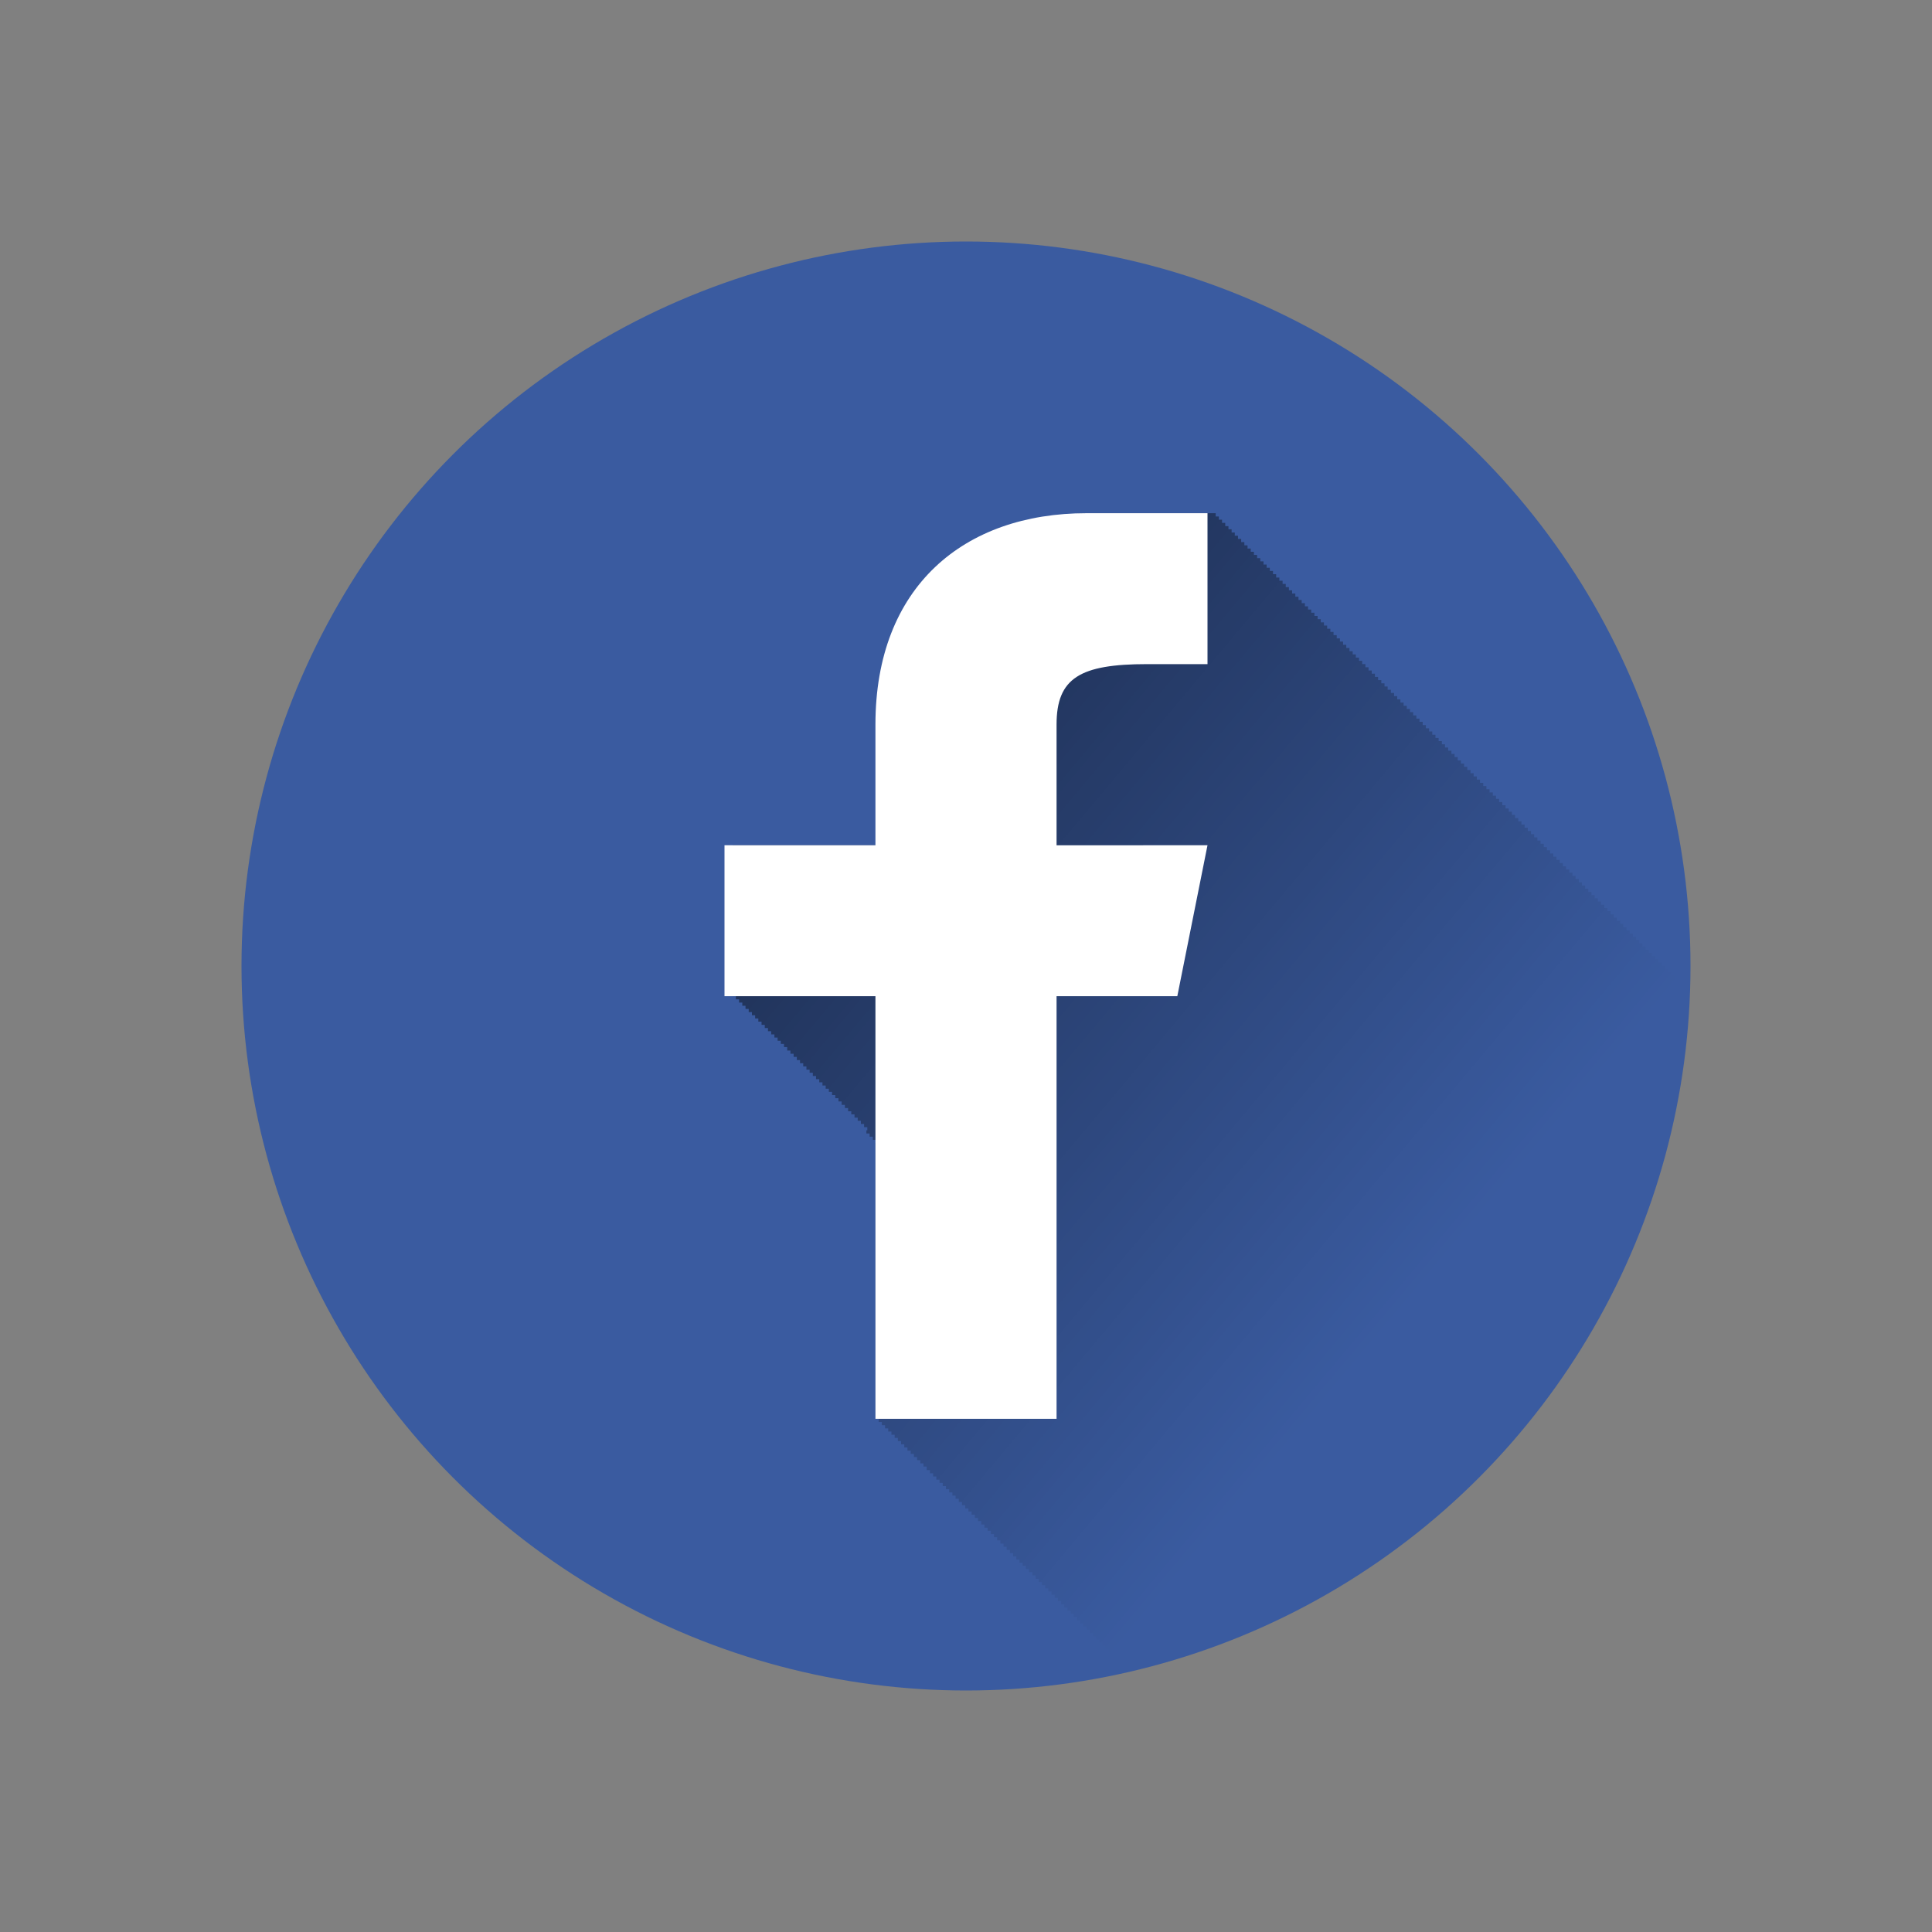
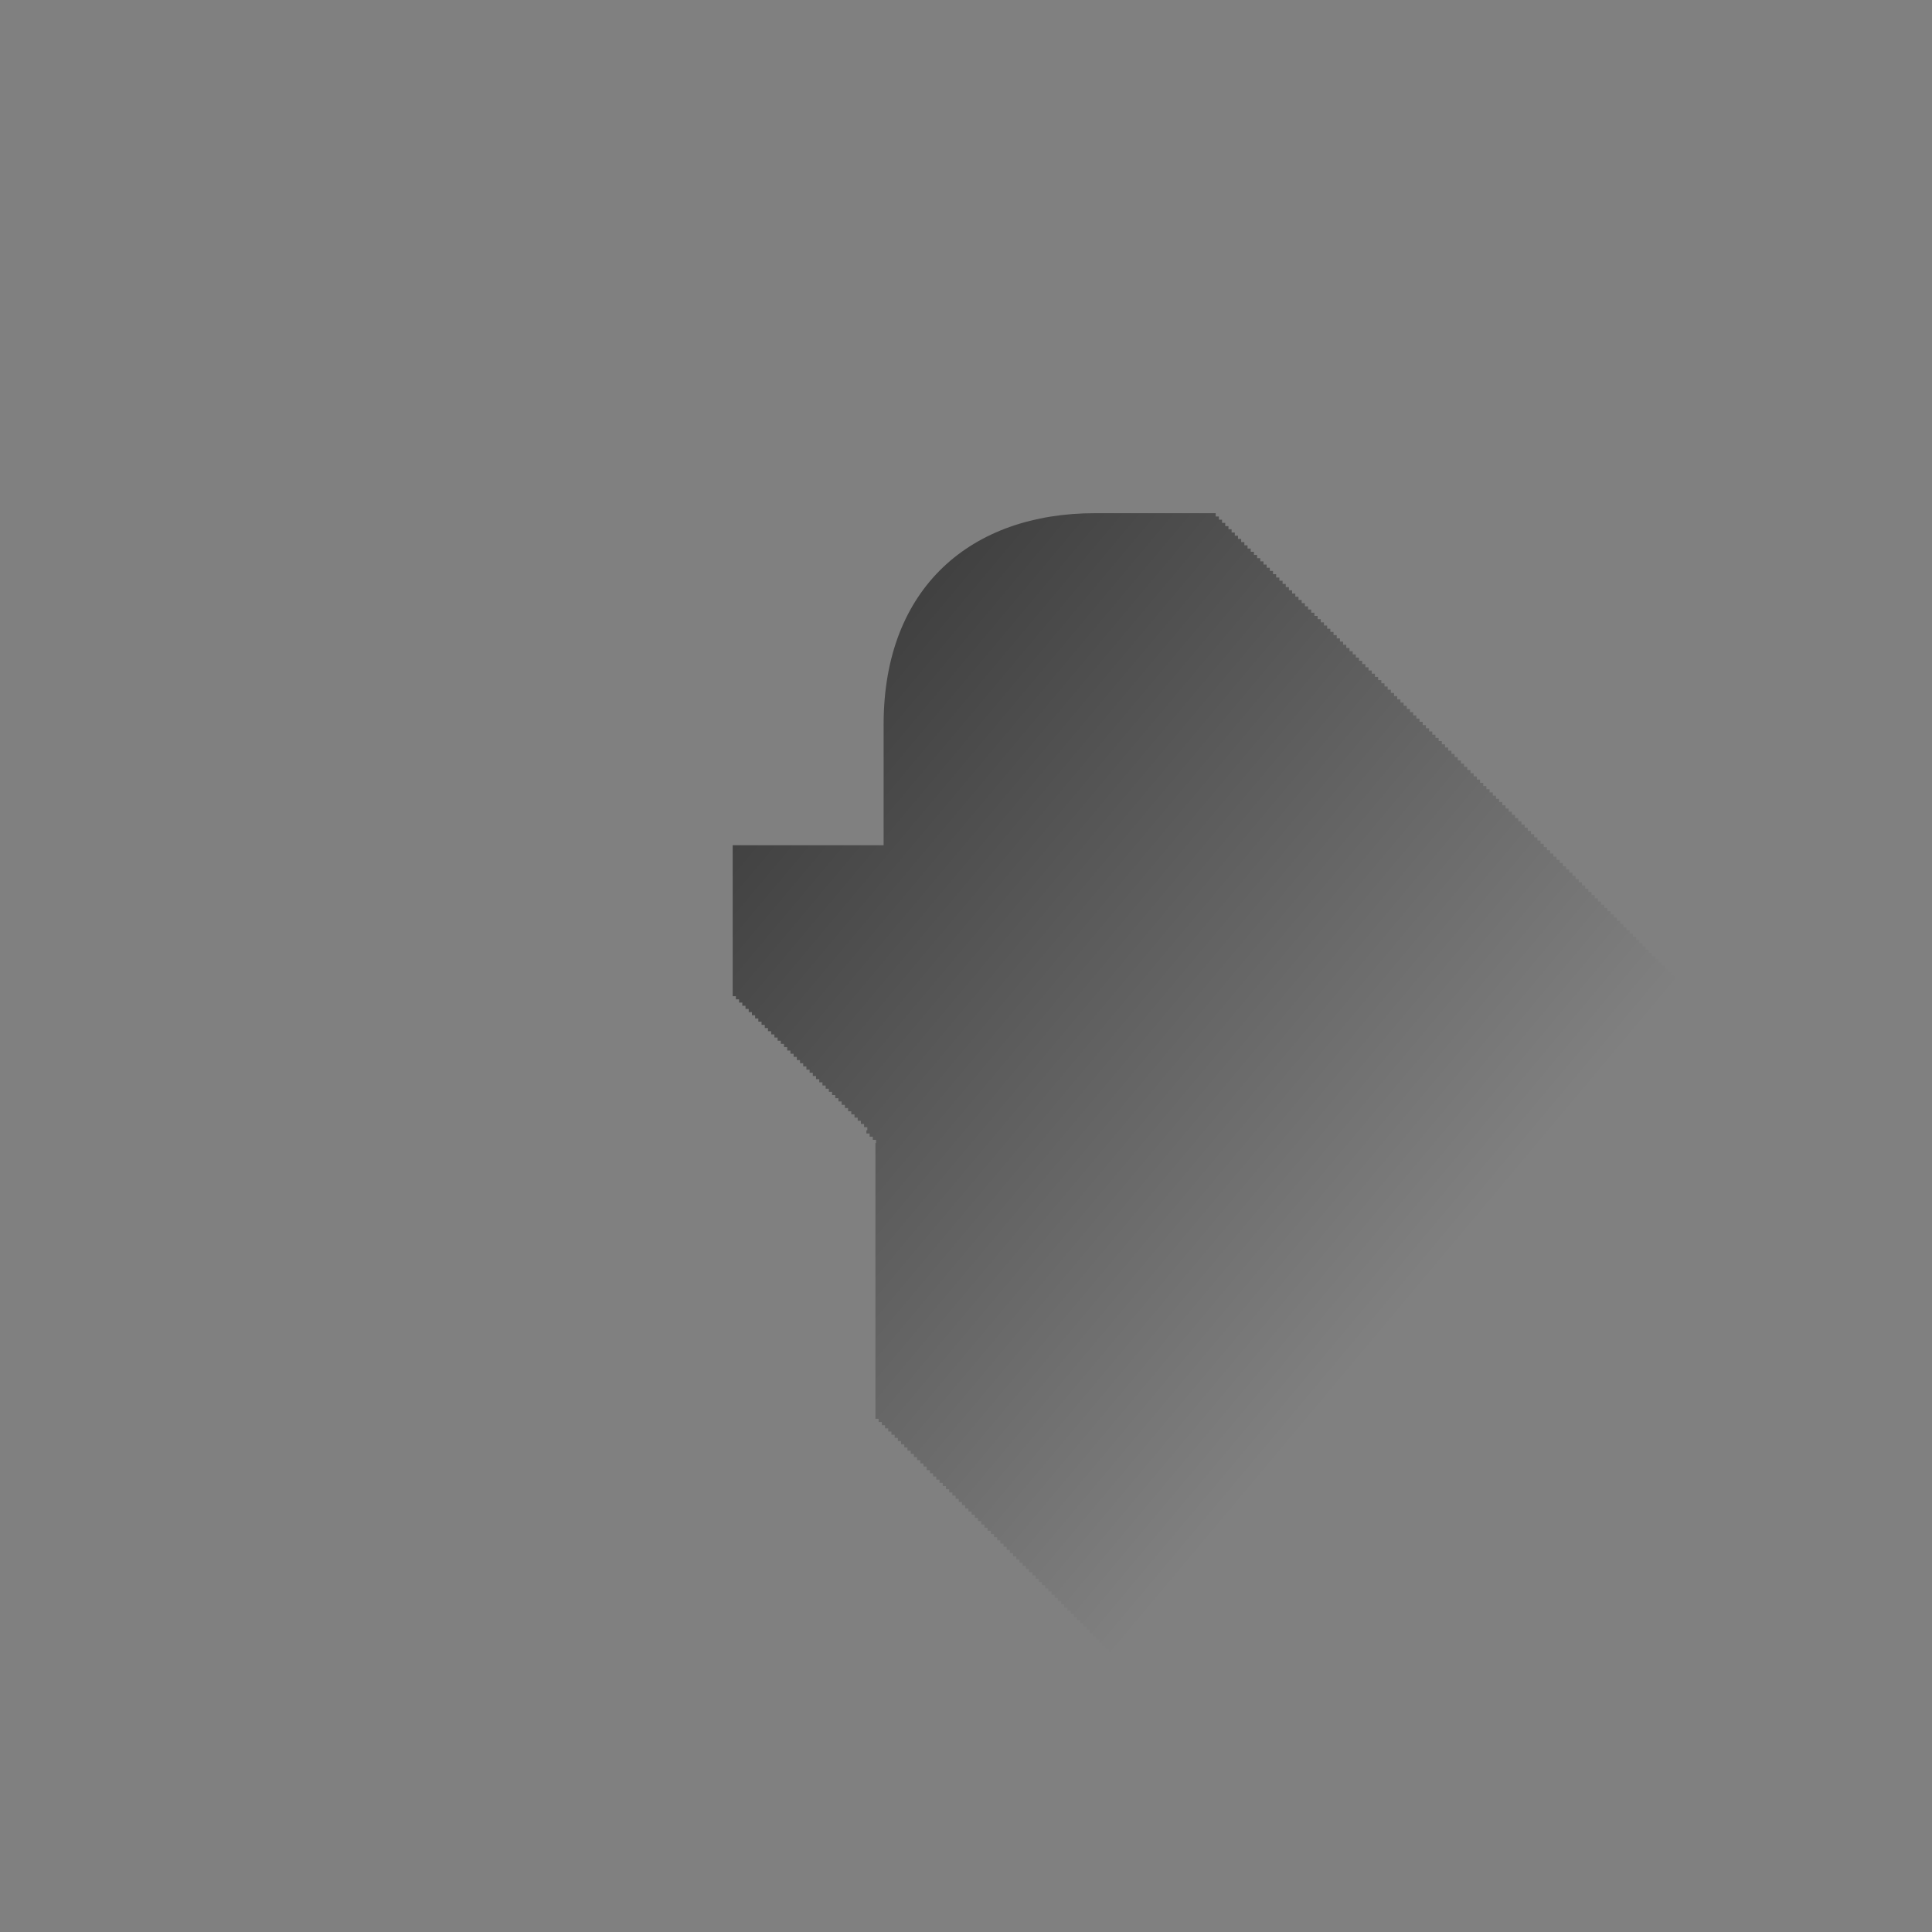
<svg xmlns="http://www.w3.org/2000/svg" xmlns:ns1="http://sodipodi.sourceforge.net/DTD/sodipodi-0.dtd" xmlns:ns2="http://www.inkscape.org/namespaces/inkscape" xmlns:xlink="http://www.w3.org/1999/xlink" enable-background="new 0 0 64 64" height="64px" id="Facebook" version="1.1" viewBox="0 0 64 64" width="64px" xml:space="preserve" ns1:docname="iconfinder_facebook_313103.svg" ns2:version="0.92.4 (5da689c313, 2019-01-14)">
  <rect x="0" y="0" width="64" height="64" fill="#808080" stroke="none" />
  <defs id="defs45" />
  <ns1:namedview pagecolor="#ffffff" bordercolor="#666666" borderopacity="1" objecttolerance="10" gridtolerance="10" guidetolerance="10" ns2:pageopacity="0" ns2:pageshadow="2" ns2:window-width="707" ns2:window-height="480" id="namedview43" showgrid="false" ns2:zoom="3.6875" ns2:cx="32" ns2:cy="32" ns2:window-x="0" ns2:window-y="0" ns2:window-maximized="0" ns2:current-layer="Facebook" />
  <linearGradient gradientTransform="matrix(1 0 0 -1 -822 -1026)" gradientUnits="userSpaceOnUse" id="Circle_Shadow_1_" x1="886.03" x2="854.03" y1="-1089.998" y2="-1057.998">
    <stop offset="0.316" style="stop-color:#FFFFFF;stop-opacity:0" id="stop2" />
    <stop offset="0.351" style="stop-color:#E9E9E9;stop-opacity:0.05" id="stop4" />
    <stop offset="0.454" style="stop-color:#ACACAC;stop-opacity:0.202" id="stop6" />
    <stop offset="0.557" style="stop-color:#787878;stop-opacity:0.352" id="stop8" />
    <stop offset="0.657" style="stop-color:#4D4D4D;stop-opacity:0.498" id="stop10" />
    <stop offset="0.753" style="stop-color:#2B2B2B;stop-opacity:0.638" id="stop12" />
    <stop offset="0.844" style="stop-color:#131313;stop-opacity:0.772" id="stop14" />
    <stop offset="0.929" style="stop-color:#050505;stop-opacity:0.896" id="stop16" />
    <stop offset="1" style="stop-color:#000000" id="stop18" />
  </linearGradient>
-   <circle cx="32" cy="32" fill="#3A5BA0" id="Circle" r="24" />
  <g id="f_shadow">
    <g id="g38">
      <defs id="defs24">
        <circle cx="32.029" cy="32" id="SVGID_1_" r="24" />
      </defs>
      <clipPath id="SVGID_2_">
        <use overflow="visible" xlink:href="#SVGID_1_" id="use26" />
      </clipPath>
      <linearGradient gradientTransform="matrix(1 0 0 -1 -274 -299)" gradientUnits="userSpaceOnUse" id="SVGID_3_" x1="349.447" x2="298.612" y1="-367.892" y2="-325.236">
        <stop offset="0.582" style="stop-color:#000000;stop-opacity:0" id="stop29" />
        <stop offset="0.631" style="stop-color:#000000;stop-opacity:0.117" id="stop31" />
        <stop offset="1" style="stop-color:#000000" id="stop33" />
      </linearGradient>
      <path clip-path="url(#SVGID_2_)" d="M70.029,54h2v-5    c0,0-0.039,0-0.105,0v-0.105c0,0-0.04,0-0.107,0v-0.106c0,0-0.039,0-0.105,0v-0.106c0,0-0.04,0-0.105,0v-0.104    c0,0-0.041,0-0.106,0v-0.106c0,0-0.04,0-0.106,0v-0.105c0,0-0.039,0-0.105,0v-0.106c0,0-0.04,0-0.105,0v-0.106    c0,0-0.041,0-0.106,0v-0.105c0,0-0.04,0-0.106,0v-0.105c0,0-0.039,0-0.105,0V47.83c0,0-0.039,0-0.105,0v-0.105c0,0-0.04,0-0.105,0    v-0.105c0,0-0.041,0-0.106,0v-0.105c0,0-0.04,0-0.106,0v-0.106c0,0-0.039,0-0.105,0v-0.106c0,0-0.04,0-0.105,0v-0.105    c0,0-0.041,0-0.106,0v-0.106c0,0-0.04,0-0.106,0V46.98c0,0-0.039,0-0.105,0v-0.106c0,0-0.04,0-0.106,0v-0.106c0,0-0.04,0-0.106,0    v-0.105c0,0-0.039,0-0.105,0v-0.105c0,0-0.04,0-0.105,0V46.45c0,0-0.041,0-0.106,0v-0.106c0,0-0.04,0-0.106,0v-0.104    c0,0-0.039,0-0.105,0V46.13c0,0-0.04,0-0.105,0v-0.106c0,0-0.041,0-0.106,0v-0.105c0,0-0.04,0-0.106,0v-0.105c0,0-0.039,0-0.105,0    v-0.106c0,0-0.04,0-0.106,0v-0.104c0,0-0.04,0-0.106,0v-0.107c0,0-0.039,0-0.104,0v-0.105c0,0-0.04,0-0.106,0v-0.105    c0,0-0.039,0-0.105,0v-0.106c0,0-0.04,0-0.105,0V45.07c0,0-0.041,0-0.106,0v-0.11c0,0-0.04,0-0.106,0v-0.106c0,0-0.039,0-0.105,0    v-0.105c0,0-0.04,0-0.105,0v-0.105c0,0-0.041,0-0.106,0v-0.105c0,0-0.04,0-0.106,0v-0.105c0,0-0.039,0-0.105,0v-0.106    c0,0-0.041,0-0.106,0v-0.106c0,0-0.04,0-0.106,0v-0.105c0,0-0.039,0-0.105,0v-0.105c0,0-0.04,0-0.105,0V43.9c0,0-0.041,0-0.106,0    v-0.104c0,0-0.04,0-0.106,0v-0.106c0,0-0.039,0-0.105,0v-0.105c0,0-0.04,0-0.105,0v-0.105c0,0-0.041,0-0.106,0v-0.106    c0,0-0.04,0-0.106,0V43.26c0,0-0.04,0-0.105,0v-0.107c0,0-0.041,0-0.106,0v-0.104c0,0-0.04,0-0.106,0v-0.108c0,0-0.039,0-0.105,0    v-0.105c0,0-0.04,0-0.105,0v-0.105c0,0-0.041,0-0.106,0v-0.106c0,0-0.04,0-0.106,0v-0.106c0,0-0.039,0-0.105,0v-0.104    c0,0-0.04,0-0.105,0v-0.106c0,0-0.041,0-0.106,0v-0.105c0,0-0.039,0-0.105,0V42.09c0,0-0.04,0-0.106,0v-0.105c0,0-0.039,0-0.105,0    v-0.106c0,0-0.04,0-0.107,0v-0.106c0,0-0.039,0-0.104,0v-0.104c0,0-0.04,0-0.106,0v-0.106c0,0-0.039,0-0.105,0v-0.105    c0,0-0.04,0-0.105,0V41.35c0,0-0.041,0-0.106,0v-0.106c0,0-0.04,0-0.106,0v-0.106c0,0-0.039,0-0.105,0v-0.105c0,0-0.04,0-0.106,0    V40.92c0,0-0.04,0-0.106,0v-0.105c0,0-0.039,0-0.105,0v-0.106c0,0-0.04,0-0.105,0v-0.104c0,0-0.041,0-0.106,0v-0.106    c0,0-0.04,0-0.106,0v-0.106c0,0-0.039,0-0.105,0v-0.105c0,0-0.04,0-0.105,0V40.18c0,0-0.041,0-0.106,0V40.07c0,0-0.04,0-0.106,0    v-0.107c0,0-0.039,0-0.105,0v-0.105c0,0-0.04,0-0.106,0v-0.105c0,0-0.04,0-0.106,0v-0.105c0,0-0.039,0-0.105,0V39.54    c0,0-0.04,0-0.105,0v-0.106c0,0-0.041,0-0.106,0v-0.104c0,0-0.04,0-0.106,0v-0.108c0,0-0.039,0-0.105,0v-0.106    c0,0-0.039,0-0.105,0v-0.106c0,0-0.039,0-0.106,0V38.9c0,0-0.039,0-0.104,0v-0.106c0,0-0.041,0-0.107,0v-0.106    c0,0-0.039,0-0.105,0v-0.104c0,0-0.039,0-0.107,0v-0.106c0,0-0.038,0-0.104,0v-0.105c0,0-0.04,0-0.106,0v-0.105    c0,0-0.039,0-0.105,0v-0.106c0,0-0.04,0-0.105,0V38.05c0,0-0.041,0-0.106,0v-0.106c0,0-0.04,0-0.106,0v-0.105c0,0-0.039,0-0.105,0    V37.73c0,0-0.04,0-0.105,0v-0.105c0,0-0.041,0-0.106,0v-0.107c0,0-0.04,0-0.106,0v-0.104c0,0-0.039,0-0.105,0v-0.106    c0,0-0.04,0-0.106,0v-0.105c0,0-0.04,0-0.106,0v-0.105c0,0-0.039,0-0.105,0v-0.106c0,0-0.04,0-0.105,0v-0.105c0,0-0.041,0-0.106,0    v-0.106c0,0-0.04,0-0.106,0v-0.105c0,0-0.039,0-0.105,0v-0.105c0,0-0.04,0-0.105,0V36.46c0,0-0.041,0-0.106,0v-0.106    c0,0-0.04,0-0.106,0v-0.105c0,0-0.039,0-0.105,0v-0.105c0,0-0.04,0-0.106,0v-0.113c0,0-0.04,0-0.106,0v-0.105c0,0-0.038,0-0.104,0    v-0.105c0,0-0.04,0-0.106,0v-0.106c0,0-0.039,0-0.105,0v-0.104c0,0-0.04,0-0.105,0V35.5c0,0-0.041,0-0.106,0v-0.105    c0,0-0.04,0-0.106,0v-0.105c0,0-0.039,0-0.105,0V35.18c0,0-0.04,0-0.105,0v-0.105c0,0-0.041,0-0.106,0v-0.106c0,0-0.04,0-0.106,0    v-0.108c0,0-0.039,0-0.105,0v-0.105c0,0-0.04,0-0.106,0v-0.105c0,0-0.04,0-0.106,0v-0.105c0,0-0.039,0-0.105,0v-0.105    c0,0-0.04,0-0.105,0v-0.106c0,0-0.041,0-0.106,0v-0.106c0,0-0.04,0-0.106,0v-0.105c0,0-0.039,0-0.105,0V34.01c0,0-0.04,0-0.105,0    v-0.105c0,0-0.041,0-0.106,0v-0.106c0,0-0.04,0-0.106,0v-0.104c0,0-0.039,0-0.105,0v-0.106c0,0-0.04,0-0.106,0V33.48    c0,0-0.038,0-0.104,0v-0.105c0,0-0.04,0-0.106,0V33.27c0,0-0.04,0-0.106,0v-0.106c0,0-0.039,0-0.105,0v-0.106c0,0-0.04,0-0.107,0    v-0.105c0,0-0.039,0-0.104,0v-0.105c0,0-0.04,0-0.106,0V32.74c0,0-0.039,0-0.105,0v-0.106c0,0-0.04,0-0.105,0v-0.106    c0,0-0.041,0-0.106,0v-0.105c0,0-0.04,0-0.106,0V32.31c0,0-0.039,0-0.105,0v-0.107c0,0-0.04,0-0.106,0v-0.106c0,0-0.04,0-0.106,0    V31.99c0,0-0.039,0-0.105,0v-0.106c0,0-0.04,0-0.105,0v-0.107c0,0-0.041,0-0.106,0v-0.106c0,0-0.04,0-0.106,0v-0.106    c0,0-0.039,0-0.104,0V31.46c0,0-0.04,0-0.106,0v-0.107c0,0-0.041,0-0.106,0v-0.106c0,0-0.04,0-0.106,0V31.14c0,0-0.039,0-0.104,0    v-0.106c0,0-0.04,0-0.107,0v-0.106c0,0-0.04,0-0.106,0V30.82c0,0-0.039,0-0.105,0v-0.105c0,0-0.039,0-0.105,0v-0.106    c0,0-0.039,0-0.106,0v-0.106c0,0-0.04,0-0.106,0v-0.107c0,0-0.039,0-0.105,0V30.29c0,0-0.039,0-0.105,0v-0.106    c0,0-0.039,0-0.106,0v-0.106c0,0-0.04,0-0.106,0V29.97c0,0-0.039,0-0.105,0v-0.106c0,0-0.039,0-0.105,0v-0.106    c0,0-0.039,0-0.107,0v-0.106c0,0-0.039,0-0.105,0v-0.106c0,0-0.04,0-0.105,0V29.44c0,0-0.039,0-0.105,0v-0.105c0,0-0.04,0-0.105,0    v-0.107c0,0-0.041,0-0.106,0V29.12c0,0-0.04,0-0.106,0v-0.106c0,0-0.039,0-0.105,0v-0.106c0,0-0.04,0-0.105,0v-0.106    c0,0-0.041,0-0.106,0v-0.106c0,0-0.04,0-0.106,0V28.59c0,0-0.039,0-0.105,0v-0.105c0,0-0.04,0-0.106,0v-0.107c0,0-0.04,0-0.106,0    v-0.106c0,0-0.039,0-0.105,0v-0.105c0,0-0.04,0-0.105,0v-0.106c0,0-0.041,0-0.106,0V27.95c0,0-0.04,0-0.106,0v-0.106    c0,0-0.039,0-0.104,0v-0.106c0,0-0.04,0-0.106,0v-0.106c0,0-0.039,0-0.105,0v-0.106c0,0-0.04,0-0.107,0v-0.107    c0,0-0.039,0-0.104,0v-0.105c0,0-0.04,0-0.106,0v-0.106c0,0-0.039,0-0.105,0V27.1c0,0-0.04,0-0.107,0v-0.106c0,0-0.039,0-0.105,0    v-0.106c0,0-0.039,0-0.105,0v-0.106c0,0-0.04,0-0.105,0v-0.107c0,0-0.041,0-0.107,0v-0.106c0,0-0.039,0-0.105,0v-0.106    c0,0-0.039,0-0.105,0v-0.106c0,0-0.04,0-0.105,0V26.25c0,0-0.041,0-0.107,0v-0.106c0,0-0.039,0-0.105,0v-0.106    c0,0-0.039,0-0.105,0v-0.105c0,0-0.04,0-0.106,0v-0.107c0,0-0.04,0-0.106,0V25.72c0,0-0.039,0-0.105,0v-0.106c0,0-0.039,0-0.105,0    v-0.106c0,0-0.039,0-0.106,0v-0.106c0,0-0.04,0-0.106,0v-0.107c0,0-0.039,0-0.105,0V25.19c0,0-0.039,0-0.105,0v-0.11    c0,0-0.039,0-0.106,0v-0.106c0,0-0.039,0-0.104,0v-0.106c0,0-0.041,0-0.107,0v-0.106c0,0-0.04,0-0.106,0v-0.106    c0,0-0.038,0-0.104,0V24.55c0,0-0.04,0-0.106,0v-0.106c0,0-0.04,0-0.106,0v-0.106c0,0-0.039,0-0.105,0v-0.106c0,0-0.04,0-0.105,0    v-0.106c0,0-0.041,0-0.106,0V24.02c0,0-0.04,0-0.106,0v-0.11c0,0-0.041,0-0.106,0v-0.106c0,0-0.039,0-0.104,0v-0.106    c0,0-0.041,0-0.106,0v-0.106c0,0-0.04,0-0.106,0v-0.107c0,0-0.039,0-0.105,0v-0.106c0,0-0.04,0-0.106,0v-0.106c0,0-0.04,0-0.106,0    v-0.106c0,0-0.039,0-0.105,0V23.06c0,0-0.04,0-0.105,0v-0.106c0,0-0.041,0-0.106,0v-0.106c0,0-0.04,0-0.106,0v-0.106    c0,0-0.039,0-0.105,0v-0.106c0,0-0.04,0-0.105,0V22.53c0,0-0.041,0-0.106,0v-0.106c0,0-0.04,0-0.106,0v-0.107c0,0-0.039,0-0.105,0    v-0.106c0,0-0.04,0-0.106,0v-0.107c0,0-0.038,0-0.104,0v-0.105c0,0-0.04,0-0.107,0V21.89c0,0-0.039,0-0.105,0v-0.106    c0,0-0.039,0-0.105,0v-0.106c0,0-0.04,0-0.105,0v-0.106c0,0-0.041,0-0.106,0v-0.107c0,0-0.04,0-0.106,0v-0.106    c0,0-0.039,0-0.106,0v-0.106c0,0-0.039,0-0.104,0v-0.106c0,0-0.041,0-0.106,0V21.04c0,0-0.04,0-0.106,0v-0.106    c0,0-0.039,0-0.105,0v-0.106c0,0-0.04,0-0.106,0v-0.106c0,0-0.04,0-0.106,0v-0.106c0,0-0.039,0-0.105,0V20.51c0,0-0.04,0-0.105,0    v-0.106c0,0-0.041,0-0.106,0v-0.106c0,0-0.04,0-0.106,0v-0.106c0,0-0.039,0-0.105,0v-0.106c0,0-0.04,0-0.105,0V19.98    c0,0-0.041,0-0.106,0v-0.106c0,0-0.04,0-0.106,0v-0.107c0,0-0.039,0-0.105,0v-0.106c0,0-0.04,0-0.106,0v-0.106c0,0-0.04,0-0.106,0    v-0.106c0,0-0.039,0-0.105,0v-0.106c0,0-0.04,0-0.105,0v-0.106c0,0-0.041,0-0.106,0v-0.106c0,0-0.04,0-0.106,0V19.02    c0,0-0.039,0-0.105,0v-0.106c0,0-0.04,0-0.105,0v-0.106c0,0-0.041,0-0.106,0v-0.106c0,0-0.039,0-0.104,0v-0.106    c0,0-0.041,0-0.106,0V18.49c0,0-0.04,0-0.106,0v-0.107c0,0-0.039,0-0.105,0v-0.105c0,0-0.04,0-0.106,0v-0.107c0,0-0.04,0-0.106,0    v-0.106c0,0-0.039,0-0.105,0v-0.107c0,0-0.04,0-0.105,0v-0.106c0,0-0.041,0-0.106,0v-0.106c0,0-0.04,0-0.106,0V17.64    c0,0-0.039,0-0.105,0v-0.107c0,0-0.04,0-0.105,0v-0.105c0,0-0.041,0-0.106,0v-0.107c0,0-0.04,0-0.106,0v-0.106    c0,0-0.039,0-0.105,0v-0.106c0,0-0.04,0-0.106,0V17c0,0-2.05,0-4,0c-4.072,0-7,2.435-7,7v4h-5v5h0.106v0.105h0.106v0.106h0.107    v0.106h0.106v0.105h0.106v0.105h0.107v0.105h0.106v0.106h0.106v0.106h0.107v0.105h0.106v0.105h0.106v0.106h0.107v0.106h0.106    v0.104h0.106v0.106h0.107v0.105h0.105v0.105h0.106V34.8h0.107v0.106h0.106v0.104h0.106v0.107h0.106v0.104h0.106v0.106h0.106v0.106    h0.106v0.104h0.106v0.106h0.106v0.106h0.107v0.104h0.106v0.107h0.106v0.105h0.106v0.105h0.106v0.106h0.106v0.104h0.106v0.107    h0.106V36.6h0.107v0.105h0.106v0.107h0.106v0.104h0.107v0.106h0.106v0.105h0.105v0.105h0.106v0.106h0.107v0.104H28.7v0.107h0.107    v0.105h0.106v0.105h0.106v0.106H29V47h0.106v0.105h0.106v0.106h0.106v0.106h0.106v0.105h0.106v0.105h0.107v0.105h0.106v0.106    h0.106v0.106h0.106v0.105h0.106v0.105h0.107v0.106h0.106v0.106h0.106v0.104h0.106v0.106h0.106v0.105h0.106V48.7h0.107v0.106h0.106    v0.106h0.106v0.104h0.107v0.107h0.106v0.105h0.106v0.105h0.107v0.105h0.106v0.105h0.106v0.107h0.106v0.105h0.106v0.105h0.107    v0.107h0.106v0.104h0.106v0.106h0.106v0.105h0.106v0.105h0.107V50.5h0.106v0.107h0.105v0.104h0.106v0.106h0.106v0.105h0.105v0.105    h0.105v0.106h0.105v0.105h0.105v0.106h0.106v0.105h0.106v0.107h0.106v0.104h0.106v0.106h0.104v0.105h0.106v0.105h0.105v0.105H34.2    v0.105h0.106V52.3h0.106v0.106h0.104v0.105h0.106v0.106h0.106v0.104h0.105v0.107h0.105v0.105h0.106v0.105h0.106v0.105h0.105v0.106    h0.106v0.106h0.106v0.105h0.105v0.105h0.105v0.106h0.105v0.104h0.107v0.106h0.105v0.106h0.105V54.1h0.106v0.106h0.104v0.106h0.107    v0.104h0.106v0.106h0.104v0.105h0.106v0.105h0.106v0.106h0.105v0.106h0.107v0.105h0.104v0.105H37.3v0.105h0.106v0.106h0.105v0.106    h0.106v0.105h0.106v0.105h0.105v0.106h0.105V55.9h0.106v0.105h0.106v0.105h0.105v0.105h0.105v0.105h0.106v0.106h0.104v0.106h0.107    v0.105h0.106v0.106h0.106v0.104h0.104v0.106h0.106V57.1h0.106v0.106h0.106v0.106h0.104v0.104h0.106v0.106h0.105v0.105h0.105v0.107    h0.106v0.104h0.106v0.106h0.107v0.105h0.104v0.106h0.106v0.104h0.105v0.107h0.105v0.105h0.106v0.105h0.106v0.105h0.105v0.106    h0.105V58.9h0.106v0.105h0.106v0.105h0.105v0.105h0.106v0.107h0.106v0.105h0.105v0.105h0.105v0.105h0.106v0.106h0.106v0.104h0.104    v0.106h0.106v0.106h0.106v0.105h0.104v0.105h0.107v0.105h0.105v0.107H42.6v0.105h0.104V60.7h0.106v0.104h0.105v0.106h0.105v0.106    h0.106v0.105h0.106v0.105h0.105v0.105h0.107v0.107h0.104v0.104h0.104v0.106h0.107v0.105h0.106v0.105h0.106v0.106h0.105v0.106    h0.105v0.105h0.106v0.105H44.4v0.107h0.104v0.104h0.106v0.106h0.106v0.105h0.106v0.105h0.104v0.106h0.107v0.104h0.104v0.107h0.106    v0.105h0.106v0.105h0.106v0.106h0.14v0.106h0.107v0.105h0.105v0.105h0.105v0.105h0.105v0.105h0.106v0.106h0.106v0.106h0.105v0.105    h0.106v0.105h0.106v0.106h0.105v0.105h0.105v0.106h0.106v0.105h0.106v0.105h0.105v0.106h0.105v0.106h0.106v0.104h0.106v0.106    h0.105v0.105h0.105v0.107h0.106v0.104h0.105v0.106h0.106v0.105h0.105v0.105h0.105V66.1h0.107v0.104h0.105v0.106h0.105v0.105h0.107    v0.105h0.104v0.106h0.106v0.106h0.105v0.105h0.106v0.105h0.106v0.105h0.105v0.106h0.105v0.106h0.106v0.105h0.106v0.105h0.105    v0.106h0.105v0.104h0.106v0.107h0.106v0.105h0.104v0.105h0.106v0.105h0.107v0.106h0.105v0.106h0.105v0.105h0.106v0.105h0.104    v0.105h0.107v0.106h0.105V68.9h0.105v0.105h0.107v0.105h0.105v0.106h0.105v0.106h0.106v0.105h0.105v0.105h0.106v0.105h0.105v0.106    h0.105v0.106h0.106v0.104h0.106v0.106h0.105v0.105h0.105v0.107h0.106v0.104h0.106v0.106h0.105v0.105h0.105V70.7h0.107v0.104h0.104    v0.106h0.106v0.106h0.106v0.105h0.106v0.105h0.105v0.106h0.105v0.106h0.105v0.105h0.105v0.106h0.106v0.104h0.106v0.106h0.106    v0.106h0.106v0.105h0.105v0.105h0.105v0.106h0.105v0.104h0.106V72.5h0.106v0.105h0.105v0.105h0.105v0.105h0.106v0.106h0.106v0.106    h0.105v0.105h0.105v0.105h0.107v0.105h0.105v0.106h0.105v0.106h0.106v0.105h0.106v0.105h0.105v0.106h0.105v0.106h0.106v0.104    h0.106v0.106h0.105v0.105h0.105v0.106h0.105v0.106h0.106v0.104h0.106v0.106h0.106v0.105h0.106v0.105h0.104v0.106h0.106v0.106    h0.105v0.105h0.105v0.106h0.106v0.104h0.106v0.106h0.105v0.106h0.106v0.105h0.106v0.105h0.105v0.106h0.105V76.1h0.106v0.105h0.106    v0.105h0.105v0.105h0.105v0.106h0.106v0.106h0.106v0.105h0.105v0.105h0.105v0.106h0.107v0.104h0.105v0.106h0.105v0.106h0.105    v0.105h0.105v0.105h0.107v0.106h0.105v0.104H59.8v0.107h0.104v0.105h0.106v0.105h0.106v0.106h0.105v0.106h0.106v0.105h0.106v0.105    h0.105v0.105h0.105v0.105h0.106v0.106h0.106v0.106h0.105V79h6V65h4l1-5h-0.127l0.021-0.105H71.73l0.021-0.106h-0.128l0.021-0.104    h-0.129l0.021-0.106h-0.129l0.021-0.106h-0.128l0.021-0.105h-0.127l0.021-0.106h-0.128l0.021-0.106h-0.06l0.021-0.105h-0.127    l0.021-0.105h-0.128l0.021-0.105H70.73l0.021-0.105h-0.128l0.021-0.106h-0.129l0.021-0.106h-0.128l0.021-0.105h-0.127l0.021-0.105    h-0.128l0.021-0.106h-0.128l0.021-0.106H69.98l0.021-0.104H69.88l0.021-0.106h-0.127l0.021-0.105h-0.128l0.021-0.106h-0.129    l0.021-0.106h-0.128l0.021-0.105h-0.127l0.021-0.105h-0.128l0.021-0.106h-0.128l0.021-0.104h-0.129l0.021-0.106h-0.128    l0.021-0.106h-0.127l0.021-0.105h-0.128l0.021-0.106h-0.129l0.021-0.104h-0.128l0.021-0.107h-0.127l0.021-0.105h-0.129    l0.021-0.105h-0.127l0.021-0.105h-0.127l0.021-0.106h-0.128l0.021-0.106h-0.129l0.021-0.105h-0.128l0.021-0.105h-0.127    l0.021-0.105h-0.128l0.021-0.105H67.42l0.021-0.106h-0.129l0.021-0.106h-0.113l0.021-0.105h-0.104    C67.407,54.305,68.253,54,70.029,54z" enable-background="new    " fill="url(#SVGID_3_)" opacity="0.5" id="path36" />
    </g>
  </g>
-   <path d="M39,33l1-5l-5,0.001V24c0-1.544,0.784-2,3-2h2v-5c0,0-2.05,0-4,0c-4.072,0-7,2.435-7,7v4h-5v5h5  v14h6V33H39z" fill="#FFFFFF" id="f_1_" />
</svg>